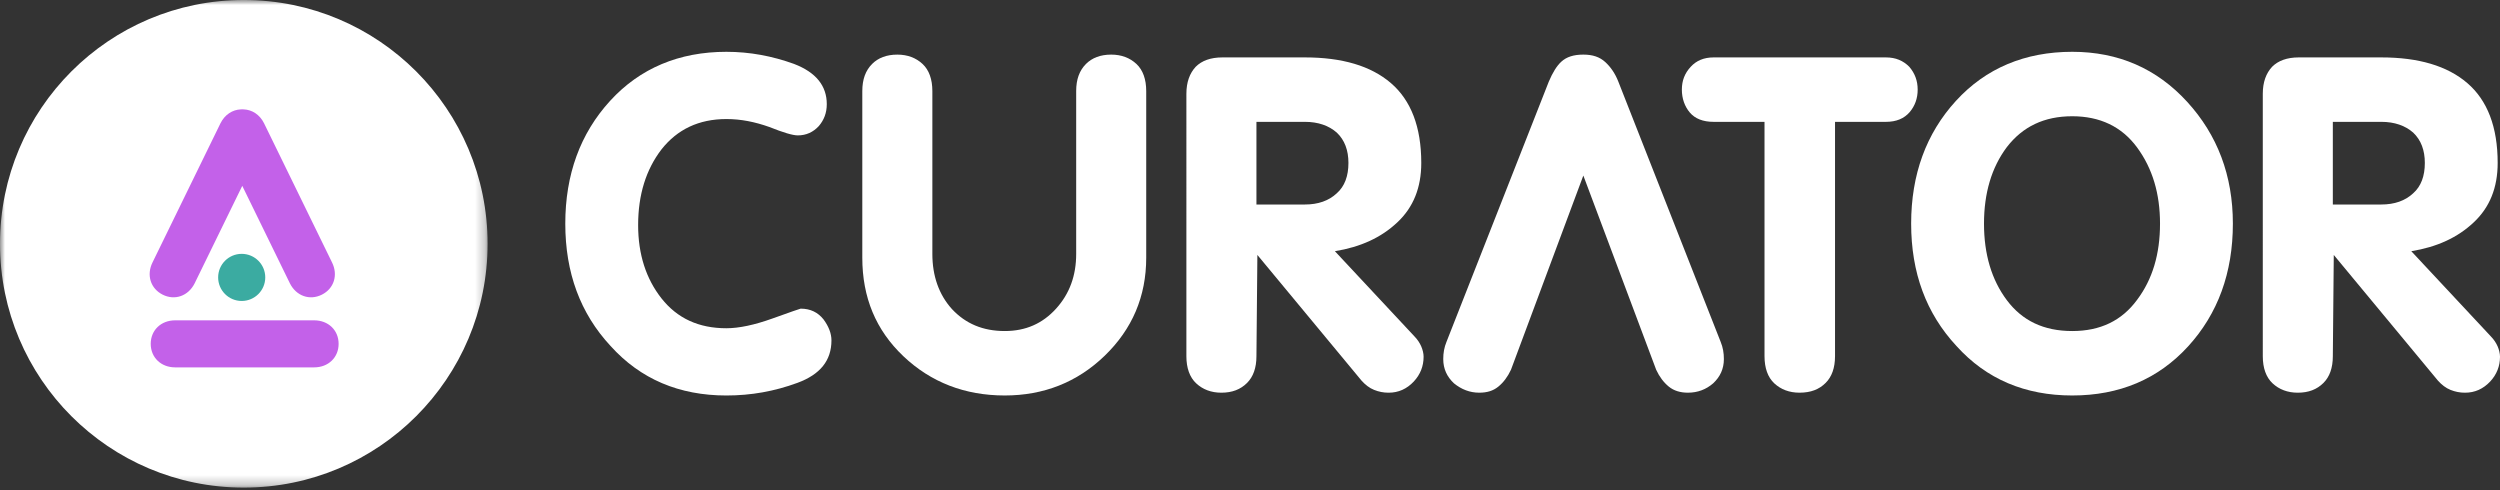
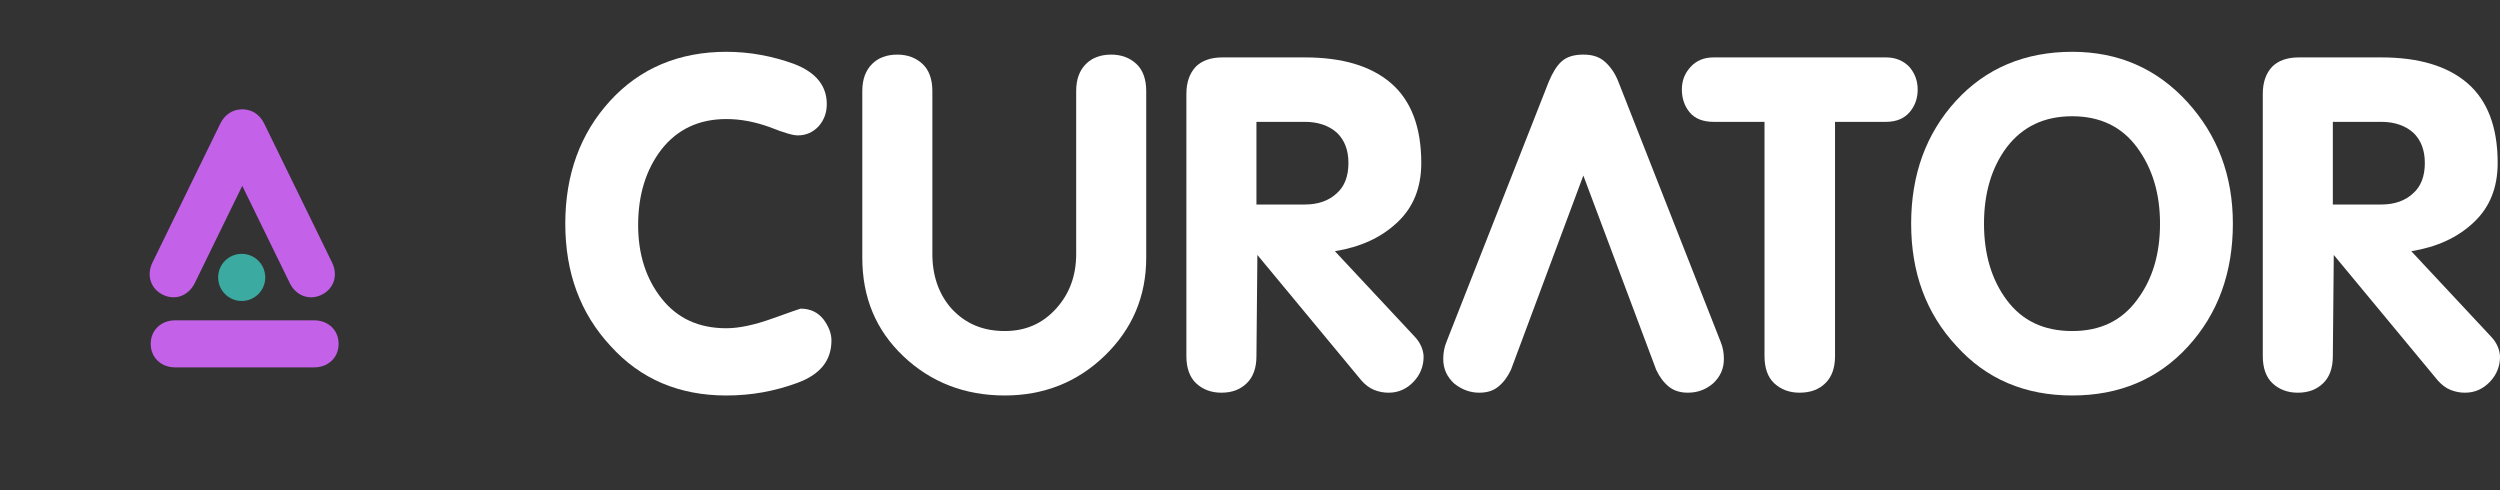
<svg xmlns="http://www.w3.org/2000/svg" fill="none" height="49" viewBox="0 0 250 49" width="250">
  <rect x="0" y="0" width="250" height="49" fill="#333333" stroke="none" />
  <mask id="a" height="49" maskUnits="userSpaceOnUse" width="49" x="0" y="0">
-     <path clip-rule="evenodd" d="m0 0h48.76v48.761h-48.76z" fill="#fff" fill-rule="evenodd" />
-   </mask>
+     </mask>
  <g mask="url(#a)">
    <path clip-rule="evenodd" d="m48.76 24.38c0 13.464-10.915 24.381-24.381 24.381-13.465 0-24.38-10.916-24.38-24.381 0-13.465 10.915-24.381 24.38-24.381 13.466 0 24.381 10.916 24.381 24.381z" fill="#fff" fill-rule="evenodd" />
  </g>
  <g clip-rule="evenodd" fill-rule="evenodd">
    <path d="m15.072 34.385c0-1.363 1.028-2.352 2.444-2.352h13.902c1.416 0 2.444.989 2.444 2.352 0 1.362-1.028 2.352-2.444 2.352h-13.902c-1.416 0-2.444-.99-2.444-2.352z" fill="#c361e9" />
    <path d="m26.526 27.741c0 1.301-1.055 2.356-2.356 2.356s-2.356-1.055-2.356-2.356 1.055-2.356 2.356-2.356 2.356 1.055 2.356 2.356z" fill="#3baba1" />
    <path d="m33.194 26.225-6.794-13.908c-.433-.863-1.198-1.346-2.028-1.379-.048-.005-.097-.003-.145-.005-.049.002-.096 0-.145.005-.829.033-1.594.516-2.029 1.379l-6.793 13.908c-.636 1.265-.213 2.627 1.004 3.24 1.217.612 2.563.138 3.198-1.127l4.765-9.753 4.764 9.753c.636 1.265 1.981 1.739 3.198 1.127 1.219-.612 1.641-1.974 1.005-3.24z" fill="#c361e9" />
    <path d="m79.41 6.395c2.195.841 3.268 2.195 3.268 4.016 0 .888-.281 1.588-.794 2.194-.56.608-1.261.934-2.101.934-.515 0-1.448-.28-2.848-.84-1.449-.514-2.848-.794-4.295-.794-2.756 0-4.905 1.028-6.492 3.036-1.542 2.008-2.334 4.529-2.334 7.565 0 2.941.793 5.369 2.334 7.331 1.587 2.008 3.736 2.988 6.492 2.988 1.26 0 2.801-.326 4.621-.98 1.823-.654 2.756-.98 2.803-.98.98 0 1.728.373 2.287 1.073.515.7.794 1.401.794 2.102 0 2.008-1.12 3.409-3.409 4.249-2.287.841-4.623 1.261-7.096 1.261-4.716 0-8.593-1.635-11.582-4.95-3.036-3.268-4.529-7.331-4.529-12.235 0-4.903 1.493-9.012 4.483-12.28 2.988-3.269 6.912-4.903 11.628-4.903 2.333 0 4.574.42 6.77 1.213z" fill="#fff" />
    <path d="m86.231 9.103c0-1.168.327-2.054.981-2.709.607-.607 1.448-.933 2.521-.933 1.028 0 1.868.326 2.521.933.655.608.982 1.542.982 2.709v16.296c0 2.195.653 4.063 1.961 5.51 1.354 1.448 3.081 2.194 5.276 2.194 2.102 0 3.782-.747 5.137-2.241 1.354-1.494 2.008-3.316 2.008-5.464v-16.296c0-1.168.327-2.054.981-2.709.607-.607 1.446-.933 2.521-.933 1.027 0 1.868.326 2.521.933.654.608.981 1.542.981 2.709v16.67c0 3.876-1.401 7.144-4.156 9.806-2.755 2.661-6.117 3.97-9.993 3.97-3.97 0-7.378-1.309-10.133-3.923-2.756-2.615-4.11-5.883-4.11-9.853z" fill="#fff" />
    <path d="m125.644 20.45h4.857c1.307 0 2.381-.374 3.175-1.12.793-.7 1.167-1.728 1.167-3.036 0-1.26-.374-2.288-1.167-3.036-.794-.699-1.868-1.073-3.175-1.073h-4.857zm-7.005-11.067c0-1.168.328-2.054.934-2.708.608-.608 1.494-.934 2.662-.934h8.266c3.688 0 6.583.84 8.591 2.568 2.009 1.727 3.035 4.39 3.035 7.985 0 2.475-.794 4.436-2.382 5.931-1.633 1.542-3.687 2.475-6.256 2.895l7.938 8.5c.326.327.56.7.7 1.027.14.327.233.7.233 1.028 0 .934-.325 1.774-.98 2.475-.7.748-1.54 1.12-2.522 1.12-.513 0-.98-.093-1.446-.28-.468-.186-.888-.514-1.262-.933l-10.412-12.562-.094 10.133c0 1.168-.327 2.055-.934 2.662-.653.654-1.493.98-2.569.98-1.026 0-1.867-.327-2.52-.934-.654-.607-.982-1.541-.982-2.708z" fill="#fff" />
    <path d="m172.063 34.179c.232.56.325 1.12.325 1.727 0 .981-.373 1.775-1.073 2.429-.701.608-1.541.934-2.522.934-.746 0-1.4-.187-1.914-.608-.514-.42-.934-.98-1.26-1.682l-7.285-19.424-7.238 19.424c-.327.701-.748 1.261-1.261 1.682-.515.42-1.121.608-1.915.608-.934 0-1.773-.326-2.521-.934-.7-.654-1.074-1.448-1.074-2.429 0-.607.094-1.167.326-1.727l10.226-26.01c.374-.887.795-1.587 1.262-2.007.514-.468 1.214-.701 2.195-.701.934 0 1.633.234 2.195.748.513.467.98 1.12 1.307 1.961z" fill="#fff" />
    <path d="m176.451 12.185h-5.09c-1.074 0-1.868-.327-2.381-.934-.515-.607-.794-1.401-.794-2.288s.279-1.634.888-2.287c.559-.608 1.306-.935 2.287-.935h17.23c.981 0 1.729.327 2.335.935.56.653.841 1.4.841 2.287s-.281 1.634-.794 2.242c-.56.654-1.353.98-2.382.98h-5.089v23.442c0 1.168-.328 2.054-.935 2.661-.653.654-1.493.98-2.615.98-1.027 0-1.867-.326-2.522-.933-.653-.608-.979-1.54-.979-2.708z" fill="#fff" />
    <path d="m213.715 14.753c-1.54-2.101-3.736-3.128-6.49-3.128-2.802 0-4.95 1.028-6.538 3.082-1.54 2.054-2.287 4.623-2.287 7.657 0 3.036.747 5.604 2.287 7.658 1.541 2.054 3.689 3.082 6.538 3.082 2.802 0 4.95-1.028 6.49-3.128 1.541-2.054 2.287-4.576 2.287-7.612 0-2.988-.746-5.51-2.287-7.611zm-18.118-4.669c2.988-3.269 6.912-4.904 11.628-4.904 4.621 0 8.451 1.682 11.486 4.996 3.036 3.316 4.576 7.378 4.576 12.187 0 4.904-1.493 9.012-4.482 12.281-2.988 3.268-6.864 4.904-11.58 4.904s-8.593-1.635-11.581-4.95c-3.035-3.268-4.529-7.331-4.529-12.235 0-4.903 1.494-9.012 4.482-12.28z" fill="#fff" />
    <path d="m233.283 20.45h4.857c1.308 0 2.381-.374 3.176-1.12.793-.7 1.167-1.728 1.167-3.036 0-1.26-.374-2.288-1.167-3.036-.795-.699-1.868-1.073-3.176-1.073h-4.857zm-7.004-11.067c0-1.168.327-2.054.934-2.708.608-.608 1.494-.934 2.661-.934h8.266c3.689 0 6.584.84 8.592 2.568 2.009 1.727 3.035 4.39 3.035 7.985 0 2.475-.794 4.436-2.382 5.931-1.633 1.542-3.687 2.475-6.256 2.895l7.937 8.5c.327.327.561.7.701 1.027.139.327.233.7.233 1.028 0 .934-.326 1.774-.98 2.475-.701.748-1.54 1.12-2.522 1.12-.513 0-.981-.093-1.447-.28-.467-.186-.888-.514-1.262-.933l-10.412-12.562-.094 10.133c0 1.168-.326 2.055-.933 2.662-.653.654-1.494.98-2.569.98-1.027 0-1.867-.327-2.521-.934-.654-.607-.981-1.541-.981-2.708z" fill="#fff" />
  </g>
</svg>